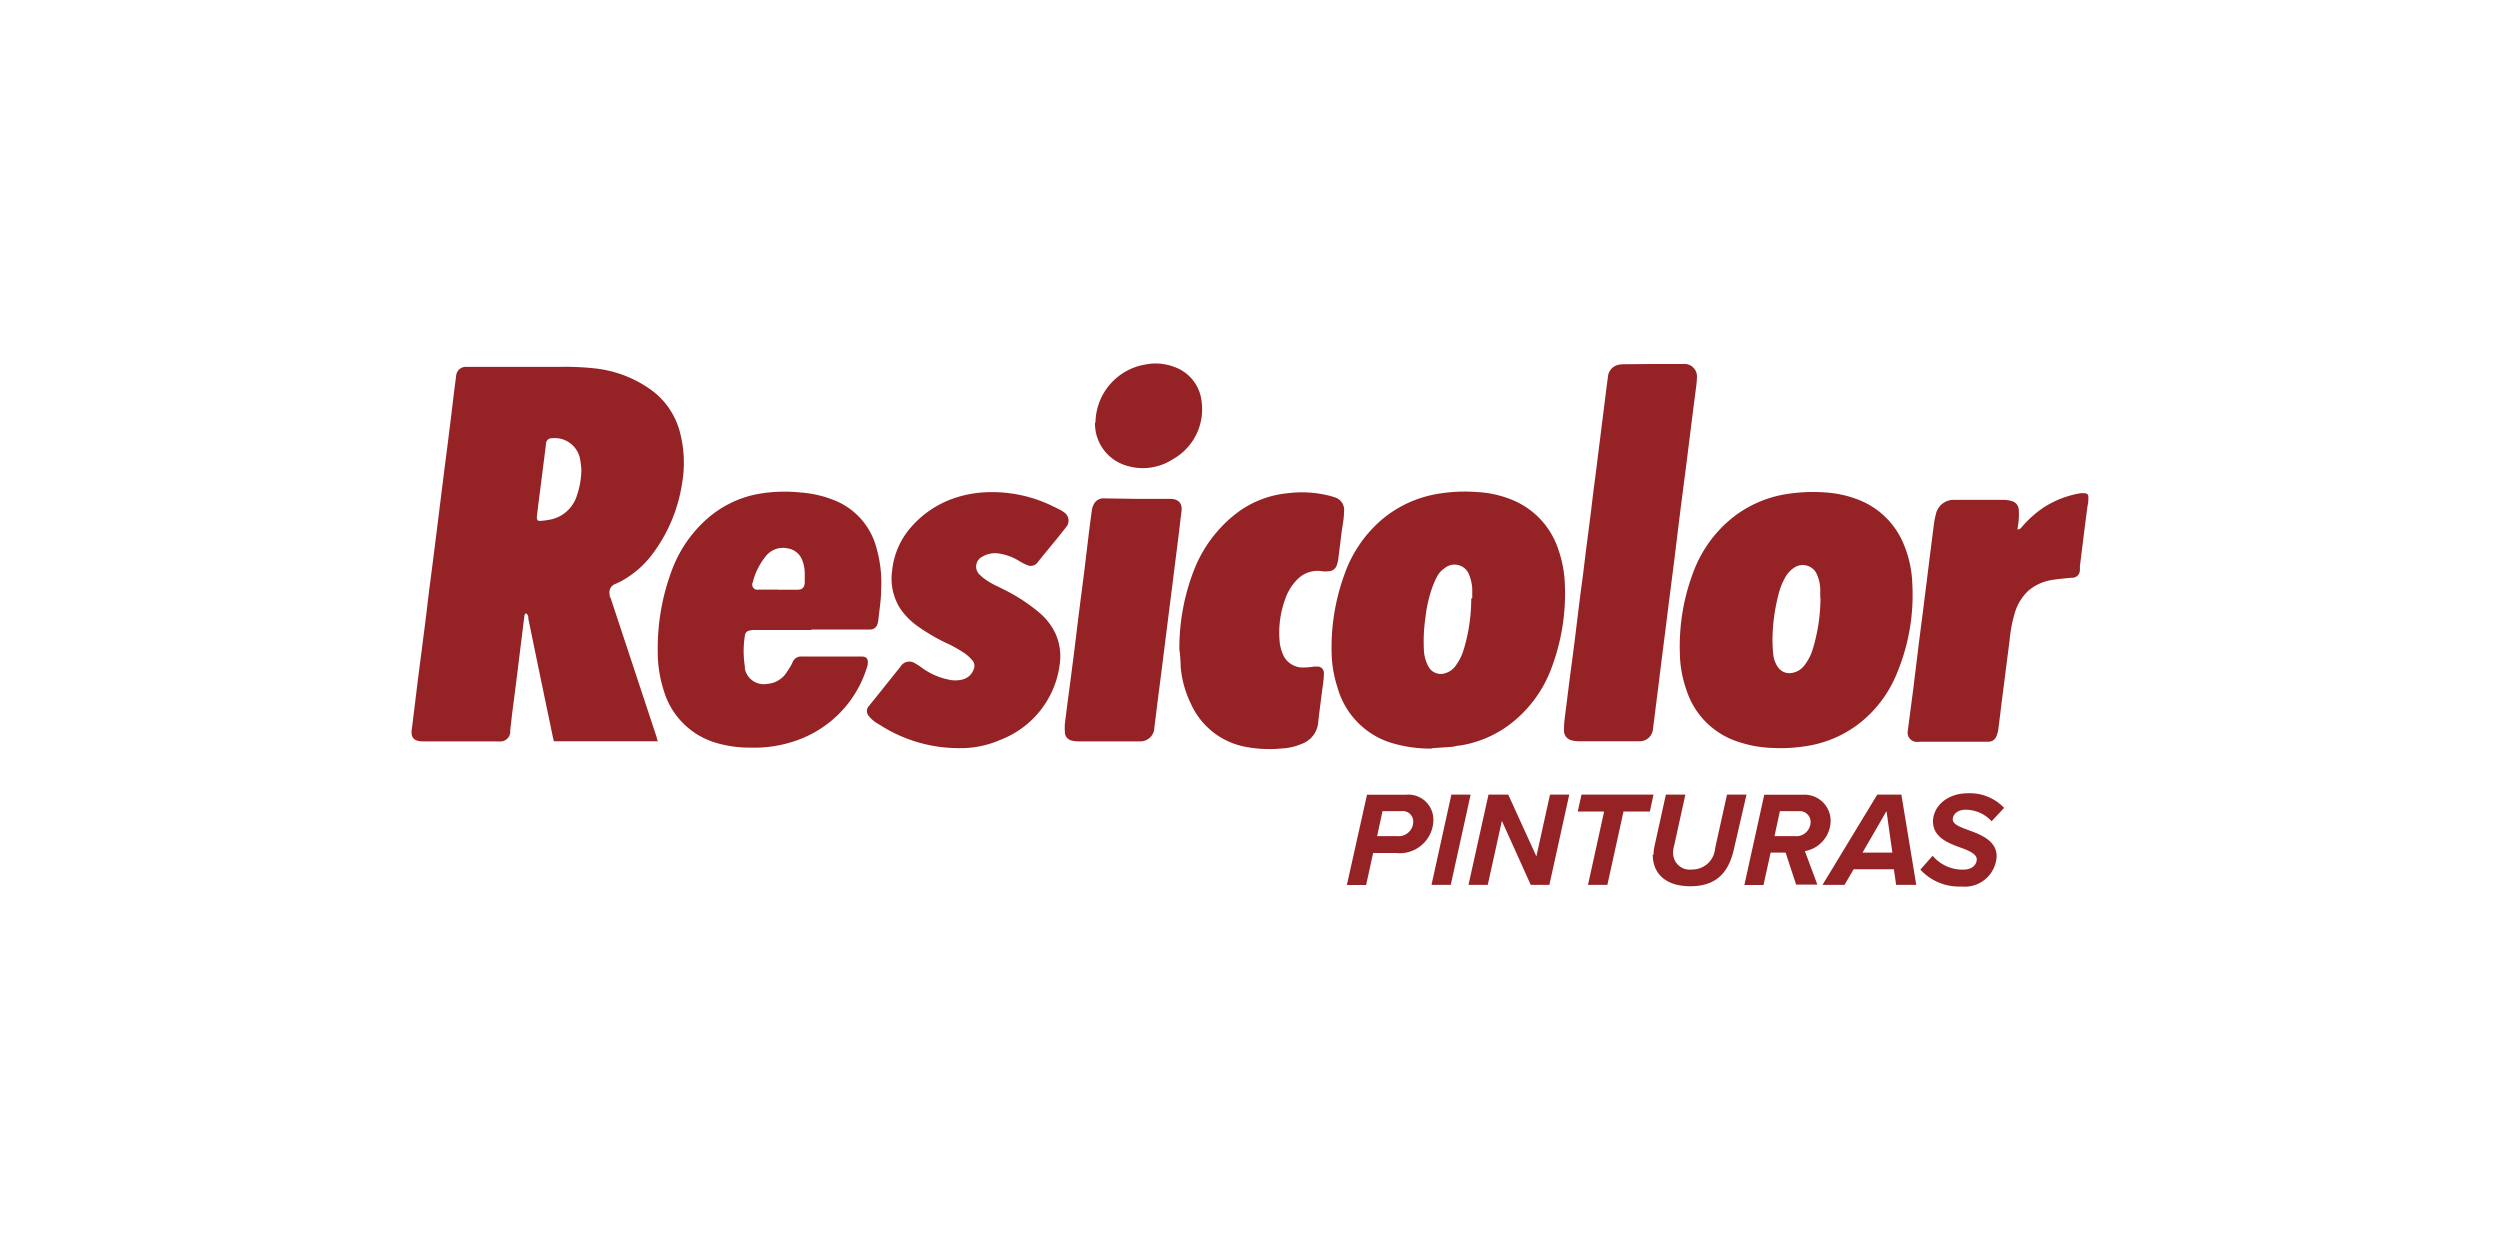
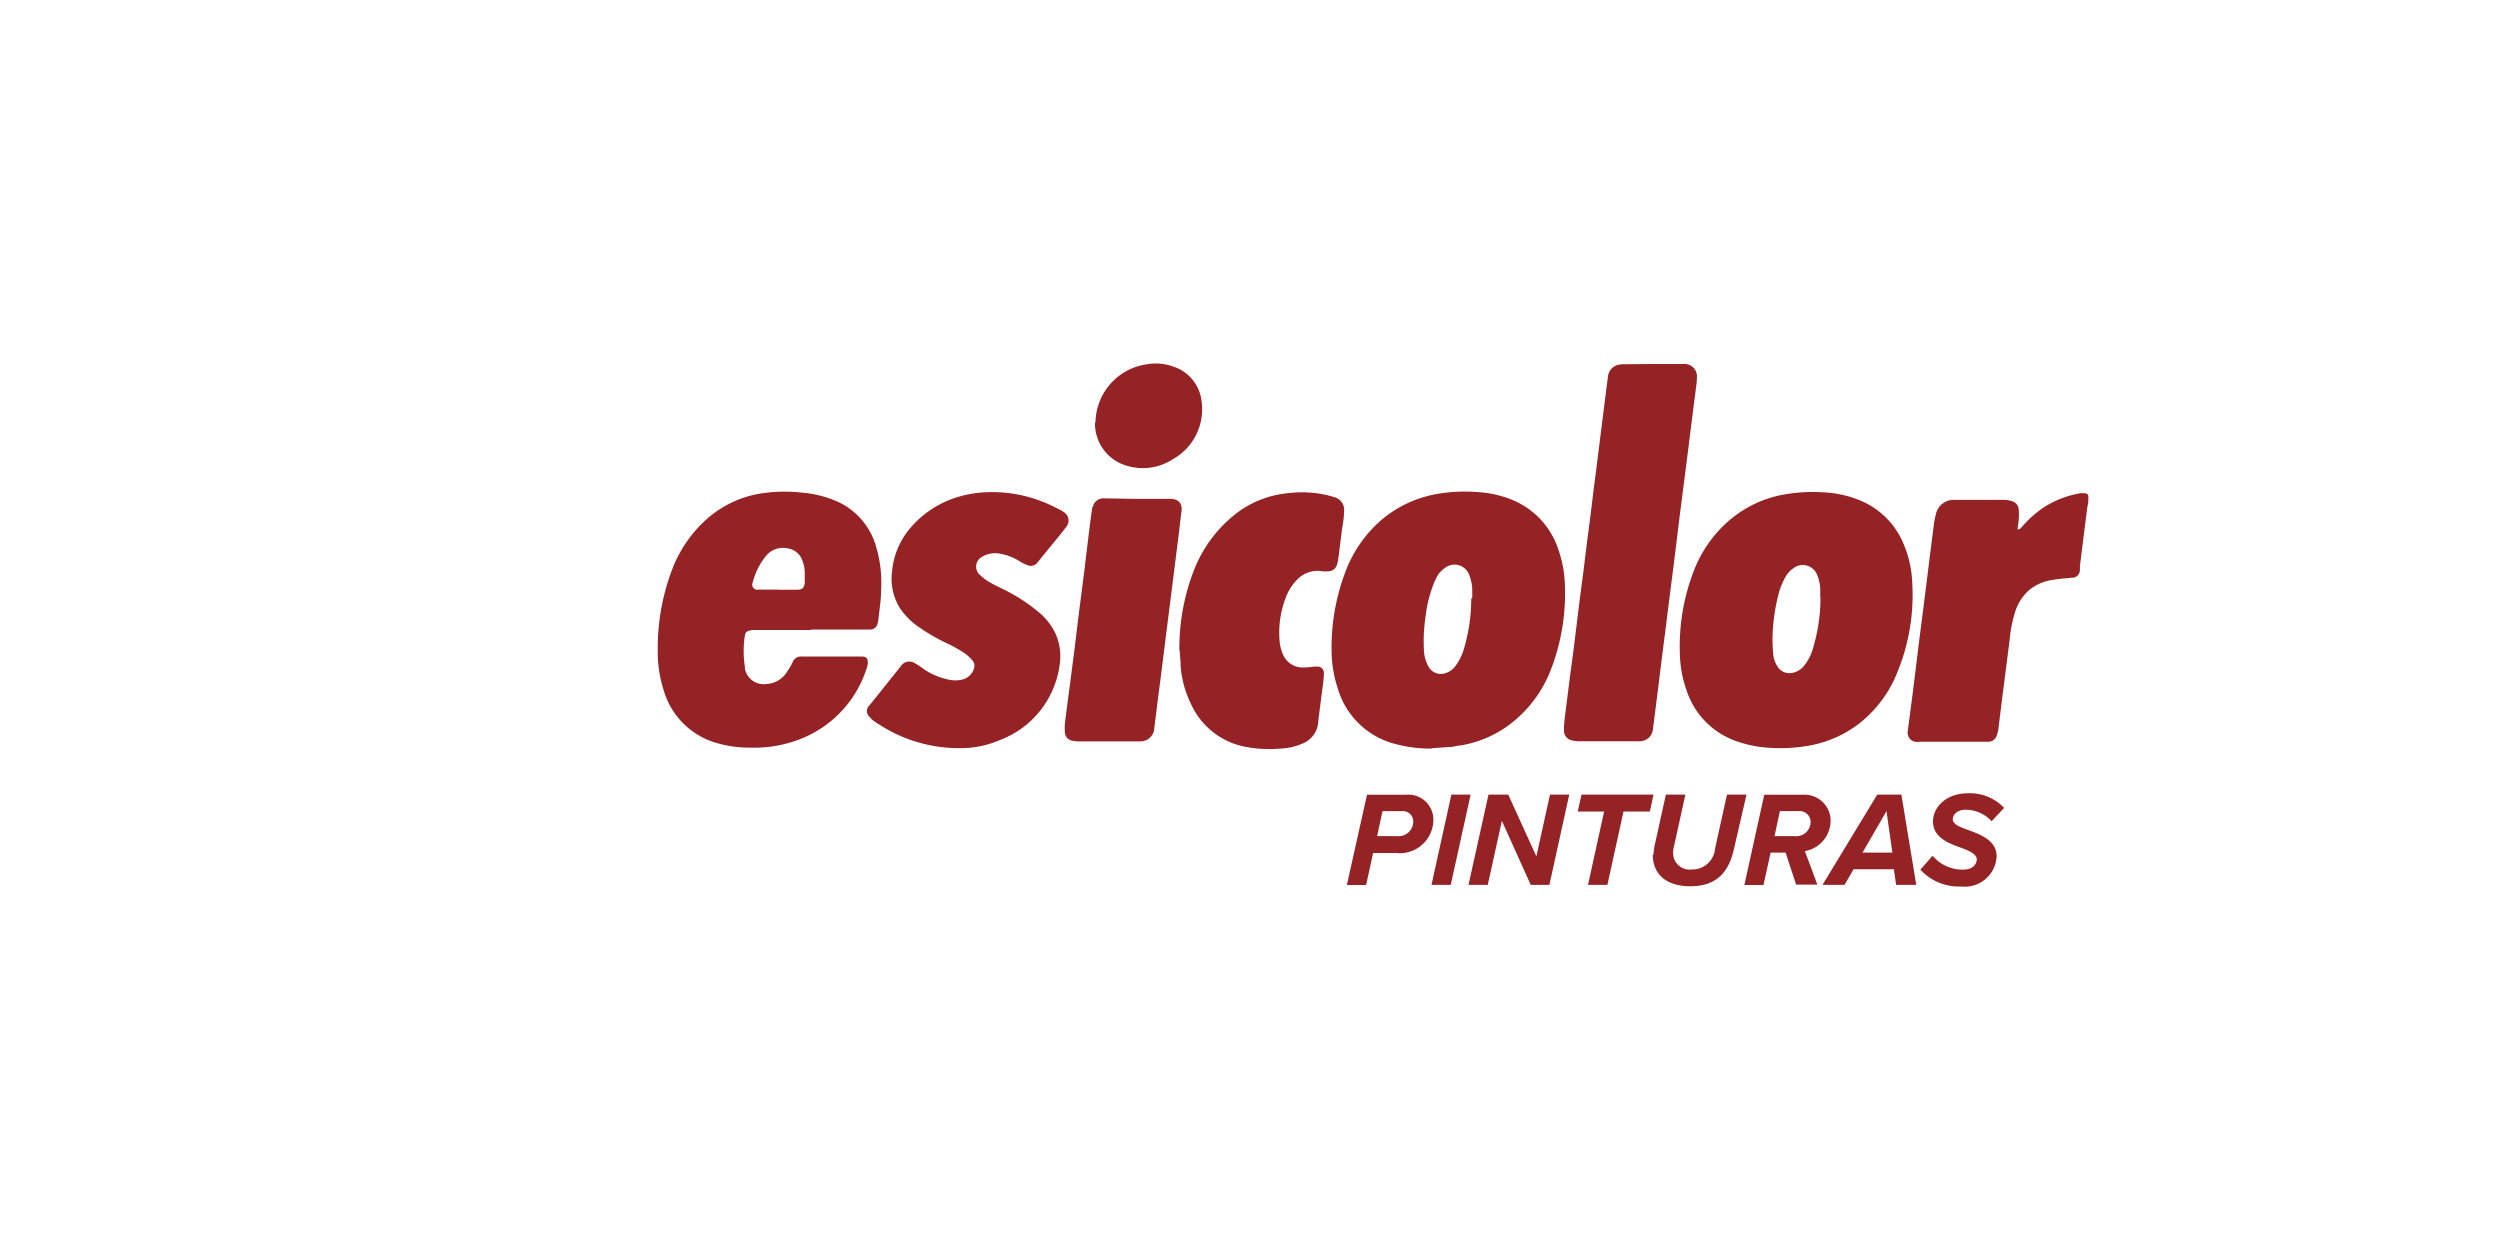
<svg xmlns="http://www.w3.org/2000/svg" id="Capa_1" data-name="Capa 1" viewBox="0 0 200 100">
  <defs>
    <style>.cls-1{fill:#952225;}</style>
  </defs>
  <title>Resicolor</title>
-   <path class="cls-1" d="M46.51,37.62a7.34,7.34,0,0,0-.09-.82,2.06,2.06,0,0,0-2.27-1.74.44.44,0,0,0-.47.43l-.06.51-.49,3.85c-.06.46-.12.92-.17,1.38s.08.46.41.43a3.25,3.25,0,0,0,.45-.06,2.8,2.8,0,0,0,2.32-1.92,6.62,6.62,0,0,0,.37-2.06M52.62,59.3H44.31c-.05-.2-.1-.41-.14-.62-.55-2.64-1.1-5.27-1.64-7.91-.09-.42-.17-.84-.26-1.25,0-.16,0-.34-.2-.46-.14.11-.12.26-.14.39-.09.66-.16,1.32-.25,2q-.34,2.82-.71,5.64l-.15,1.32,0,.2a.8.8,0,0,1-.68.7,3.11,3.11,0,0,1-.43,0H33.83c-.71,0-1-.31-.88-1,.16-1.28.31-2.55.47-3.83s.37-2.85.55-4.28.31-2.59.48-3.88.36-2.83.54-4.25l.48-3.86c.14-1.12.29-2.25.43-3.37s.28-2.26.41-3.38l.18-1.38a.77.77,0,0,1,.78-.73h7.52a21.92,21.92,0,0,1,2.69.11,9.43,9.43,0,0,1,4.73,1.82,6.06,6.06,0,0,1,2.2,3.36,9.55,9.55,0,0,1,.16,4,12.48,12.48,0,0,1-2.19,5.43,7.83,7.83,0,0,1-2.75,2.46l-.44.2a.71.71,0,0,0-.42.81c0,.1,0,.2.08.3L52.54,59c0,.09.05.18.08.29" />
  <path class="cls-1" d="M117.78,47.84c0-.25,0-.49,0-.74a3.53,3.53,0,0,0-.23-1.07,1.25,1.25,0,0,0-2-.56,1.87,1.87,0,0,0-.6.68,6.69,6.69,0,0,0-.42,1,10.53,10.53,0,0,0-.49,2.21,13.13,13.13,0,0,0-.13,2.58,3,3,0,0,0,.38,1.41,1.12,1.12,0,0,0,1.21.54,1.6,1.6,0,0,0,1-.7,4.13,4.13,0,0,0,.58-1.17,14.11,14.11,0,0,0,.62-4.13m-3.21,12a11,11,0,0,1-3.28-.49A6.46,6.46,0,0,1,107,55a9.63,9.63,0,0,1-.47-2.76,17,17,0,0,1,1-6.21,10.22,10.22,0,0,1,3.17-4.59,9.35,9.35,0,0,1,4.25-1.92,12.88,12.88,0,0,1,3.16-.16A8.61,8.61,0,0,1,121,40a6.45,6.45,0,0,1,3.68,4,9.29,9.29,0,0,1,.51,2.81,16.86,16.86,0,0,1-1.07,6.63,10,10,0,0,1-3.44,4.59,9,9,0,0,1-3.86,1.61c-.24,0-.47.09-.7.11l-1.5.1" />
  <path class="cls-1" d="M145.62,47.83c0-.24,0-.48,0-.71a3.15,3.15,0,0,0-.25-1.13,1.23,1.23,0,0,0-1.86-.56,2.17,2.17,0,0,0-.74.85,5.37,5.37,0,0,0-.51,1.35,14.88,14.88,0,0,0-.46,3.39,11.73,11.73,0,0,0,.06,1.33,2.16,2.16,0,0,0,.36,1,1.11,1.11,0,0,0,1.16.48,1.55,1.55,0,0,0,1-.64A3.94,3.94,0,0,0,145,52a14.33,14.33,0,0,0,.64-4.16m-3.57,12a9.47,9.47,0,0,1-2.93-.47,6.4,6.4,0,0,1-4.23-4.19,9.16,9.16,0,0,1-.52-2.89,16.71,16.71,0,0,1,1.08-6.53,10.08,10.08,0,0,1,2.85-4.11,9.22,9.22,0,0,1,4.46-2.1,13.47,13.47,0,0,1,3.17-.16,8.87,8.87,0,0,1,2.7.58,6.42,6.42,0,0,1,3.68,3.65,8.81,8.81,0,0,1,.65,3,16.25,16.25,0,0,1-1.18,7.13,9.73,9.73,0,0,1-3,4.08,9.18,9.18,0,0,1-4.13,1.83,13.28,13.28,0,0,1-2.57.19" />
  <path class="cls-1" d="M62.24,47.18h1.53c.41,0,.58-.16.61-.58,0-.24,0-.49,0-.73a2.81,2.81,0,0,0-.18-1,1.48,1.48,0,0,0-1.19-1,1.74,1.74,0,0,0-1.71.58,5.42,5.42,0,0,0-1.08,2.14.41.41,0,0,0,.46.58c.51,0,1,0,1.56,0M64.9,50.4H60.33a1.74,1.74,0,0,0-.39.05.43.43,0,0,0-.35.4,7.93,7.93,0,0,0,0,2.48c0,.06,0,.11,0,.17a1.54,1.54,0,0,0,1.79,1.21,2,2,0,0,0,1.6-1A4.19,4.19,0,0,0,63.4,53a.71.71,0,0,1,.7-.48h4.8c.42,0,.56.17.52.59a1.09,1.09,0,0,1-.07.3,9,9,0,0,1-5.58,5.81,10.2,10.2,0,0,1-3.79.59,9.36,9.36,0,0,1-2.88-.44,6.18,6.18,0,0,1-4-4.13,10,10,0,0,1-.48-3.12,17.73,17.73,0,0,1,1.14-6.53,10.22,10.22,0,0,1,2.87-4.14,8.53,8.53,0,0,1,4-1.93,12.24,12.24,0,0,1,3.42-.12,8.89,8.89,0,0,1,2.64.6,5.63,5.63,0,0,1,3.42,3.81,10.11,10.11,0,0,1,.38,3.37c0,.77-.13,1.54-.21,2.31a2,2,0,0,1-.08.42.59.59,0,0,1-.58.45H64.9" />
  <path class="cls-1" d="M132.26,29.12h2.39a1,1,0,0,1,1.1,1.12c0,.37-.07.74-.11,1.1-.21,1.61-.41,3.21-.61,4.82s-.41,3.17-.61,4.76c-.18,1.44-.35,2.87-.53,4.31-.22,1.71-.44,3.42-.65,5.13-.18,1.4-.36,2.81-.53,4.22-.16,1.24-.31,2.48-.47,3.72a1.06,1.06,0,0,1-1.08,1h-4.89a2.41,2.41,0,0,1-.53-.07.79.79,0,0,1-.62-.78,7,7,0,0,1,.06-1l.39-3.1c.13-1,.26-1.93.38-2.89l.3-2.45c.1-.81.2-1.61.31-2.42s.17-1.35.25-2,.21-1.67.32-2.5.21-1.67.31-2.51.22-1.67.32-2.5.21-1.65.31-2.48l.3-2.39c.09-.67.16-1.34.26-2a1.08,1.08,0,0,1,.74-1,1.93,1.93,0,0,1,.53-.07Z" />
  <path class="cls-1" d="M76.65,59.85A11.66,11.66,0,0,1,70.4,58a4.9,4.9,0,0,1-.48-.31,2.22,2.22,0,0,1-.38-.37.6.6,0,0,1,0-.87c.44-.55.89-1.1,1.33-1.66l1.17-1.46a.82.82,0,0,1,1.17-.26,4.43,4.43,0,0,1,.46.29,5.46,5.46,0,0,0,2.18,1,2.36,2.36,0,0,0,1.15,0,1.27,1.27,0,0,0,.9-.83.66.66,0,0,0-.11-.7,3.36,3.36,0,0,0-.62-.57A12,12,0,0,0,76,51.58a15.44,15.44,0,0,1-2.44-1.38A5.75,5.75,0,0,1,72,48.66a4.48,4.48,0,0,1-.63-3,6.18,6.18,0,0,1,1.44-3.4,8,8,0,0,1,3.34-2.34,9.07,9.07,0,0,1,2.73-.54,11,11,0,0,1,5.33,1.11l.61.3a2.36,2.36,0,0,1,.31.2.79.79,0,0,1,.14,1.2C84.56,43.12,83.79,44,83,45a.67.67,0,0,1-.79.22,3.83,3.83,0,0,1-.61-.3,4.32,4.32,0,0,0-1.76-.65,2,2,0,0,0-1.28.28A.88.88,0,0,0,78.4,46a4.17,4.17,0,0,0,.79.59c.35.21.73.37,1.09.56A13.83,13.83,0,0,1,83.13,49a4.93,4.93,0,0,1,1.3,1.67,4.43,4.43,0,0,1,.35,2.46A7.48,7.48,0,0,1,80,59.2a7.84,7.84,0,0,1-3.35.65" />
  <path class="cls-1" d="M94.35,52a17.17,17.17,0,0,1,1.1-6.21A10.61,10.61,0,0,1,99,41a8,8,0,0,1,4-1.54,9,9,0,0,1,3.51.24l.22.07a1.05,1.05,0,0,1,.79,1.19c0,.54-.12,1.07-.19,1.61-.09.71-.17,1.42-.27,2.14a2.44,2.44,0,0,1-.12.52.71.71,0,0,1-.68.47,1.91,1.91,0,0,1-.48,0,2.26,2.26,0,0,0-2,.66,4.05,4.05,0,0,0-.94,1.5,7.81,7.81,0,0,0-.46,3.55,3.23,3.23,0,0,0,.22.85,1.71,1.71,0,0,0,1.64,1.14,6.38,6.38,0,0,0,.87-.07,1.38,1.38,0,0,1,.2,0,.51.51,0,0,1,.6.55c0,.46-.08.91-.14,1.36-.1.83-.22,1.67-.31,2.5a2,2,0,0,1-1.3,1.76,4.67,4.67,0,0,1-1.65.38,10.08,10.08,0,0,1-2.9-.14,6,6,0,0,1-4.31-3.38,8.37,8.37,0,0,1-.85-3.07c0-.48-.06-1-.08-1.23" />
  <path class="cls-1" d="M161.42,42.35c.2,0,.26-.12.35-.22a8.61,8.61,0,0,1,1.78-1.57,7.77,7.77,0,0,1,2.89-1.1,1.63,1.63,0,0,1,.31,0c.22,0,.32.1.32.31s0,.47-.07.71c-.21,1.61-.41,3.23-.61,4.84a2.87,2.87,0,0,1,0,.31.61.61,0,0,1-.66.59c-.53.05-1.06.09-1.58.18a3.8,3.8,0,0,0-1.85.83,3.93,3.93,0,0,0-1.14,1.89,10.55,10.55,0,0,0-.39,2.09c-.19,1.45-.37,2.91-.56,4.36-.12.94-.23,1.88-.35,2.82a2.55,2.55,0,0,1-.15.52.68.68,0,0,1-.64.43H153.6a1.81,1.81,0,0,1-.4,0,.74.74,0,0,1-.58-.85c.14-1.1.29-2.2.43-3.29l.36-2.93c.12-1,.25-2,.37-2.93.11-.81.2-1.63.31-2.44l.3-2.43c.11-.83.21-1.66.32-2.5a5.79,5.79,0,0,1,.16-.83,1.45,1.45,0,0,1,1.5-1.15c1.33,0,2.67,0,4,0a2.27,2.27,0,0,1,.58.1.74.74,0,0,1,.55.69,4.45,4.45,0,0,1,0,.73c0,.25-.06.49-.09.73a1.35,1.35,0,0,0,0,.18" />
  <path class="cls-1" d="M91,39.91h2.61c.65,0,1,.34.91,1s-.14,1.17-.21,1.75l-.54,4.28-.54,4.28c-.18,1.44-.36,2.89-.55,4.33l-.33,2.65a1.12,1.12,0,0,1-1.09,1.11h-5a2.22,2.22,0,0,1-.45-.05.7.7,0,0,1-.62-.71,4.75,4.75,0,0,1,0-.65c.11-.88.22-1.76.34-2.64s.25-1.95.38-2.92c.14-1.12.27-2.24.41-3.35s.29-2.24.43-3.35l.36-3c.08-.61.15-1.22.24-1.82a1.07,1.07,0,0,1,.1-.36.88.88,0,0,1,.93-.59Z" />
  <path class="cls-1" d="M87.64,33.81a4.77,4.77,0,0,1,4-4.65,4.15,4.15,0,0,1,2.26.18,3.29,3.29,0,0,1,2.23,2.8,4.57,4.57,0,0,1-2.29,4.59,4.4,4.4,0,0,1-3.62.55,3.51,3.51,0,0,1-2.62-3.47" />
  <path class="cls-1" d="M113.06,65.72a.83.83,0,0,0-.91-.83H110.6l-.43,2h1.59a1.17,1.17,0,0,0,1.3-1.16m-3.7-2.15h3.11a2,2,0,0,1,2.2,2,2.69,2.69,0,0,1-3,2.66h-1.82l-.56,2.56h-1.54Z" />
  <polygon class="cls-1" points="116.11 63.57 117.65 63.57 116.06 70.79 114.52 70.79 116.11 63.57" />
  <polygon class="cls-1" points="120.15 65.67 119.02 70.79 117.48 70.79 119.08 63.57 120.66 63.57 122.91 68.51 124 63.57 125.54 63.57 123.95 70.79 122.46 70.79 120.15 65.67" />
  <polygon class="cls-1" points="128.33 64.92 126.22 64.92 126.52 63.57 132.28 63.57 131.99 64.92 129.88 64.92 128.59 70.79 127.04 70.79 128.33 64.92" />
  <path class="cls-1" d="M132.28,68.39a4.05,4.05,0,0,1,.09-.74l.9-4.08h1.56l-.9,4.09a1.9,1.9,0,0,0-.08.58,1.32,1.32,0,0,0,1.49,1.32,1.83,1.83,0,0,0,1.87-1.7l.95-4.29h1.56l-1,4.33c-.39,1.75-1.28,3-3.5,3-1.95,0-3-1-3-2.53" />
  <path class="cls-1" d="M144.85,65.75a.87.87,0,0,0-.92-.86h-1.54l-.43,2h1.6a1.15,1.15,0,0,0,1.29-1.13m-2,2.45h-1.2l-.57,2.59h-1.53l1.59-7.22h3.08a2.09,2.09,0,0,1,2.23,2,2.49,2.49,0,0,1-2.06,2.51l1,2.68h-1.7Z" />
  <path class="cls-1" d="M149,68.21h2.39l-.47-3.32Zm2.51,1.33h-3.22l-.73,1.25h-1.76l4.38-7.22h1.93l1.19,7.22h-1.61Z" />
  <path class="cls-1" d="M154.61,68.46a3.11,3.11,0,0,0,2.45,1.11c.77,0,1.08-.44,1.08-.83s-.55-.66-1.23-.91c-1-.36-2.27-.82-2.27-2.12,0-1.09,1-2.25,2.82-2.25a3.78,3.78,0,0,1,2.87,1.17l-1,1.07a2.81,2.81,0,0,0-2.11-.92c-.59,0-1,.36-1,.76s.55.61,1.23.86c1,.36,2.28.85,2.28,2.1a2.55,2.55,0,0,1-2.83,2.42,4.18,4.18,0,0,1-3.27-1.35Z" />
</svg>